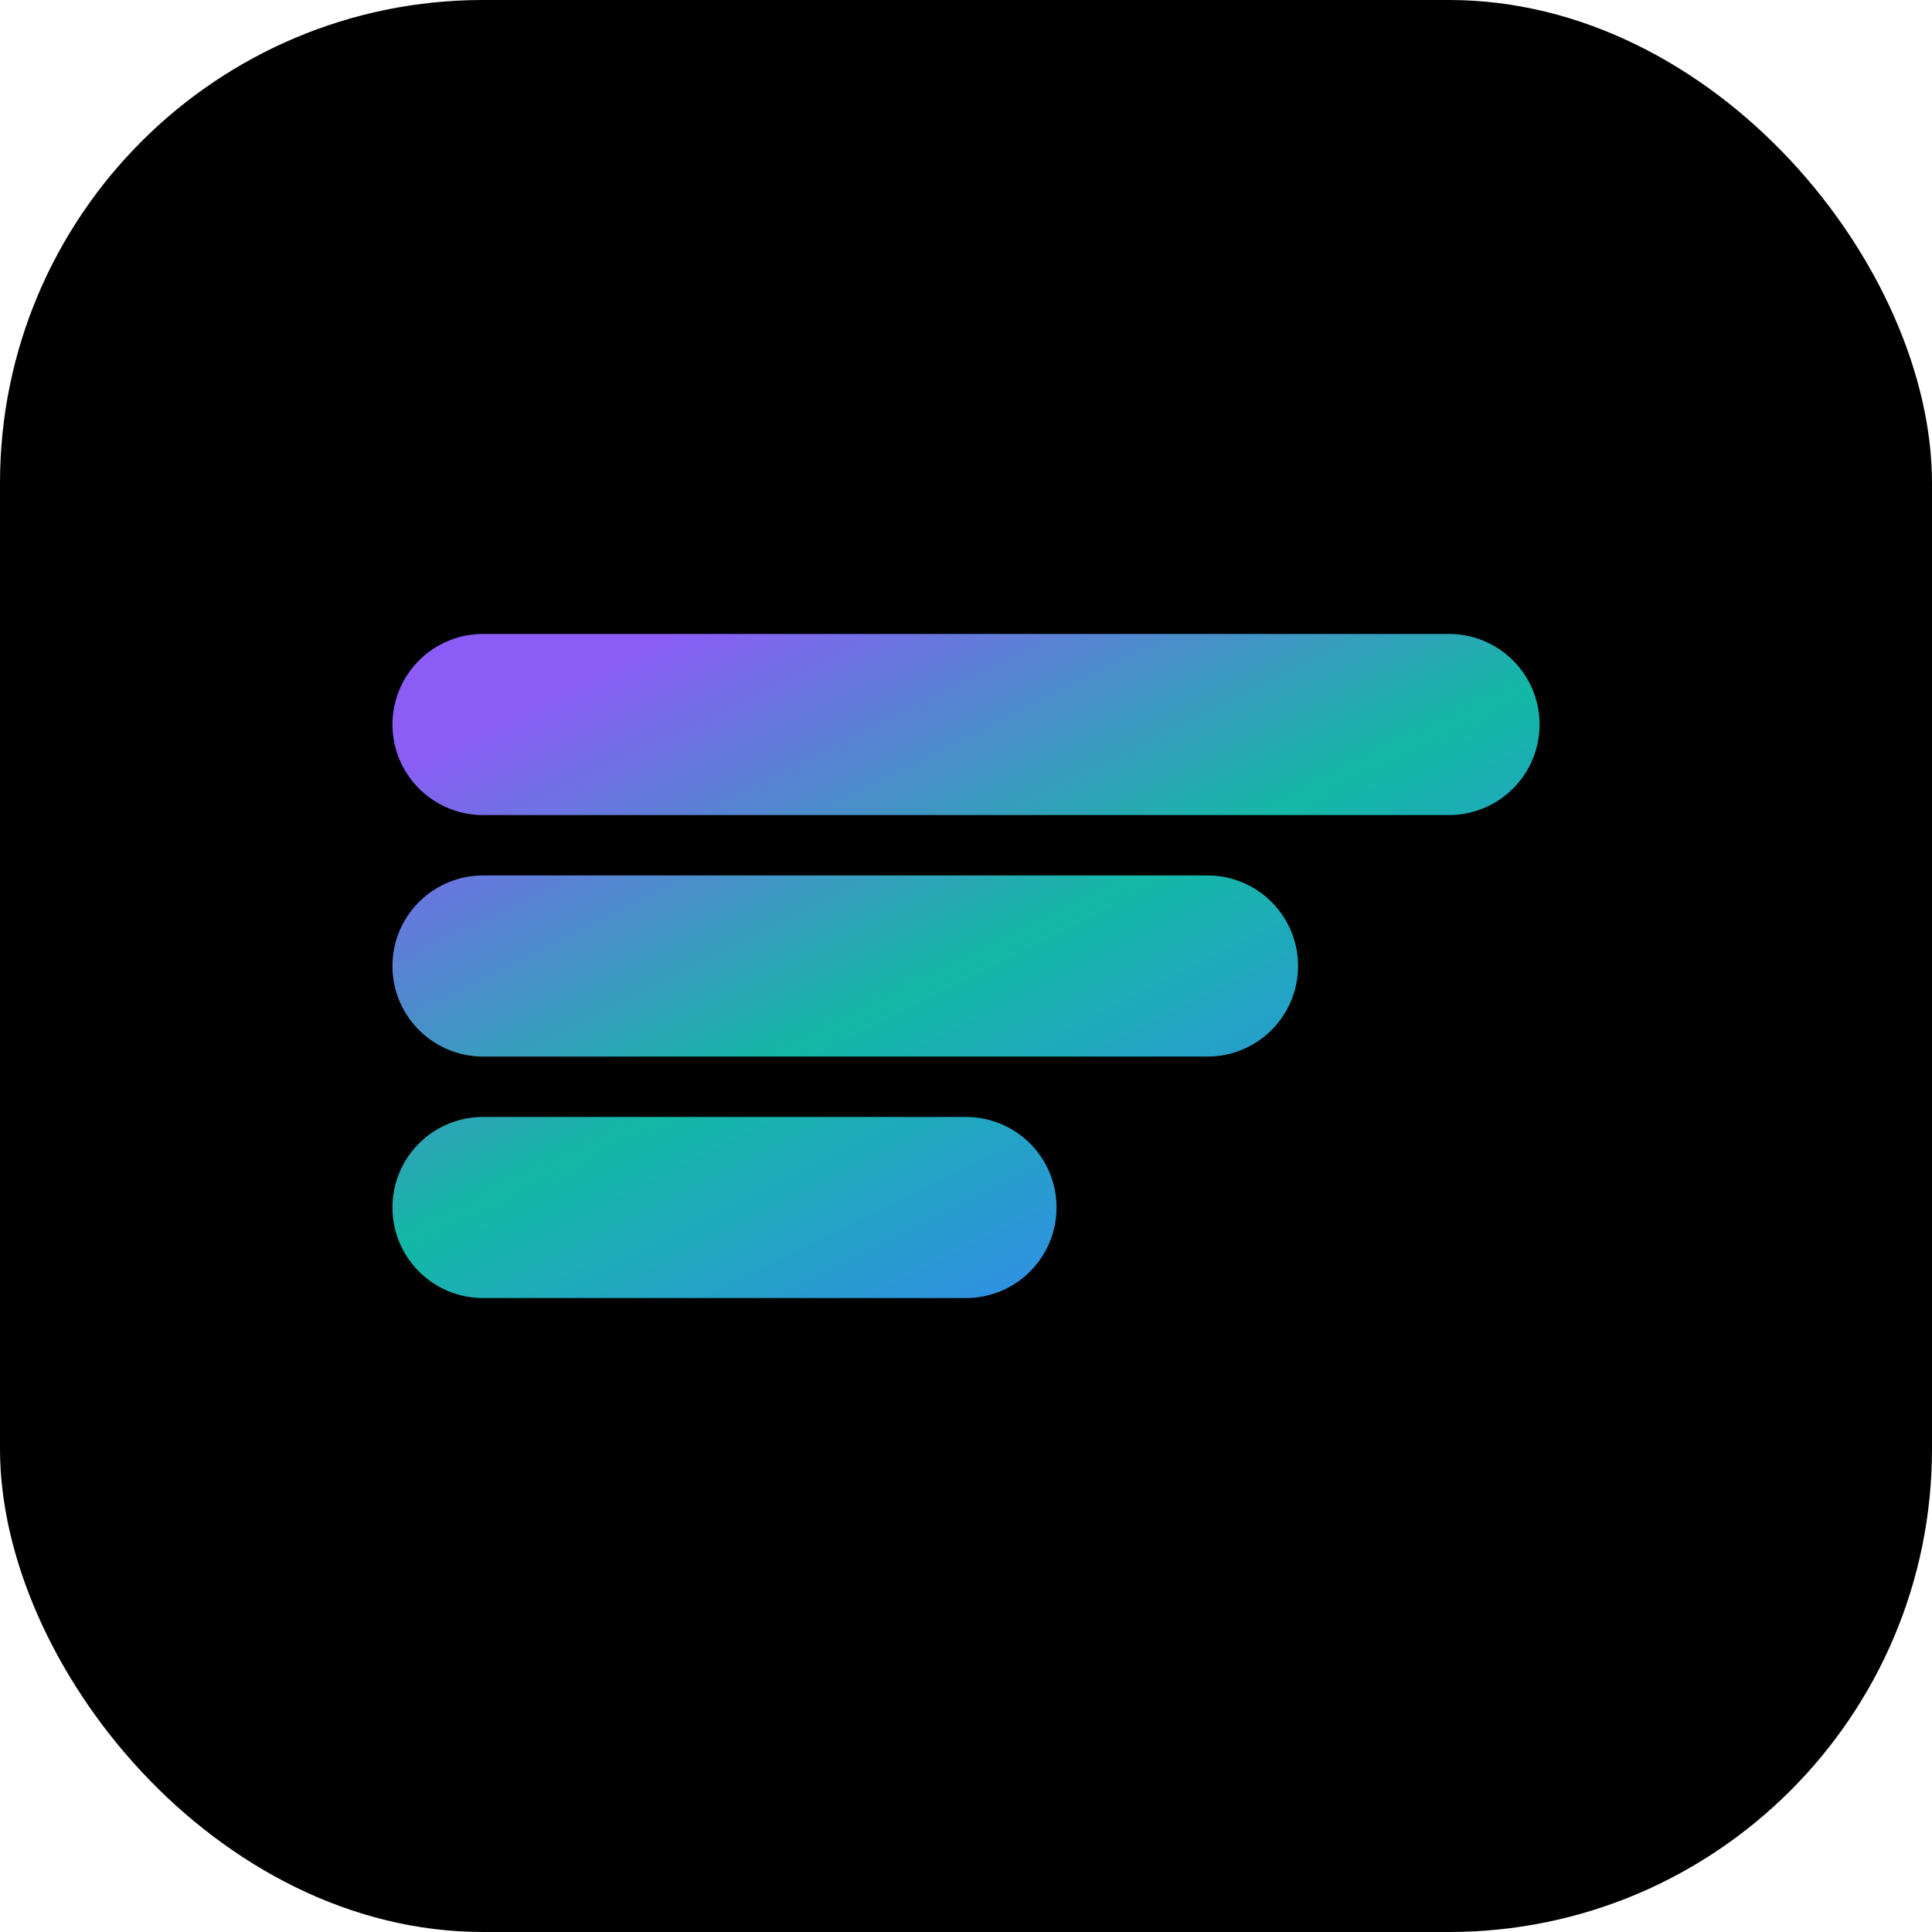
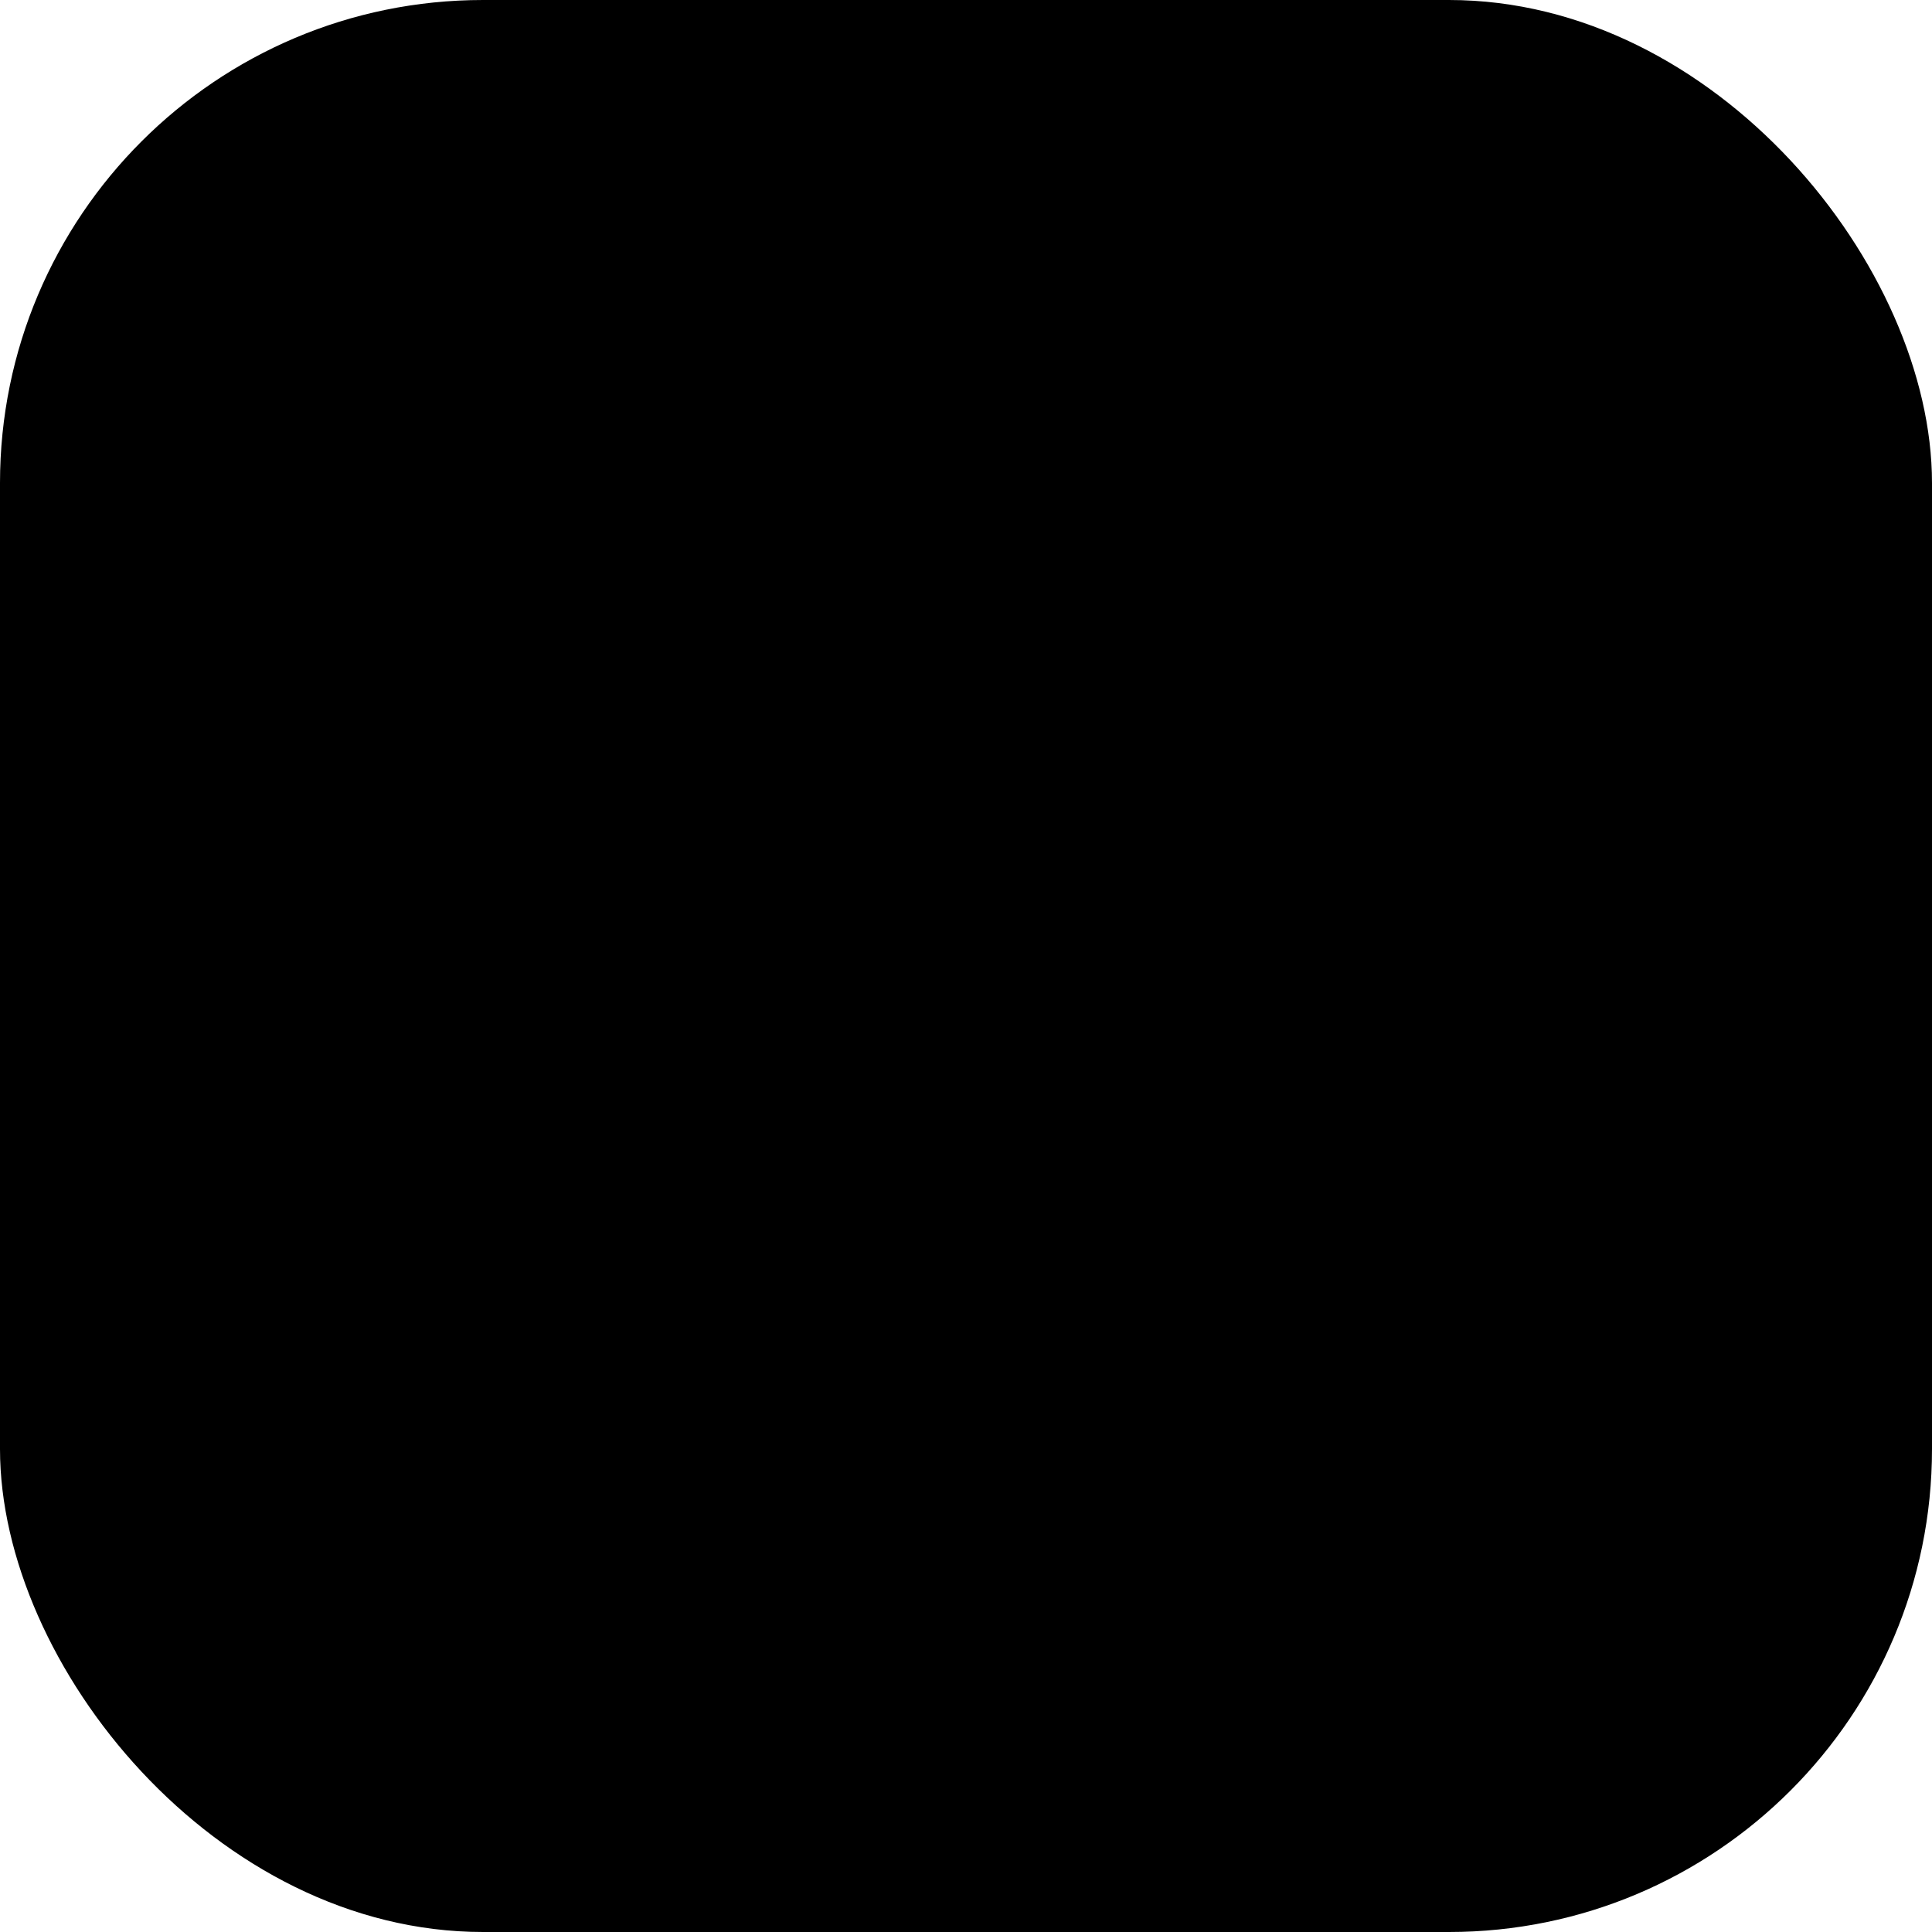
<svg xmlns="http://www.w3.org/2000/svg" width="512" height="512" viewBox="0 0 512 512" fill="none">
  <defs>
    <linearGradient id="dashGradient" x1="0%" y1="0%" x2="100%" y2="100%">
      <stop offset="0%" stop-color="#8B5CF6" />
      <stop offset="50%" stop-color="#14B8A6" />
      <stop offset="100%" stop-color="#3B82F6" />
    </linearGradient>
  </defs>
  <rect width="512" height="512" rx="128" fill="black" />
-   <path d="M128 192H384M128 256H320M128 320H256" stroke="url(#dashGradient)" stroke-width="48" stroke-linecap="round" stroke-linejoin="round" />
</svg>